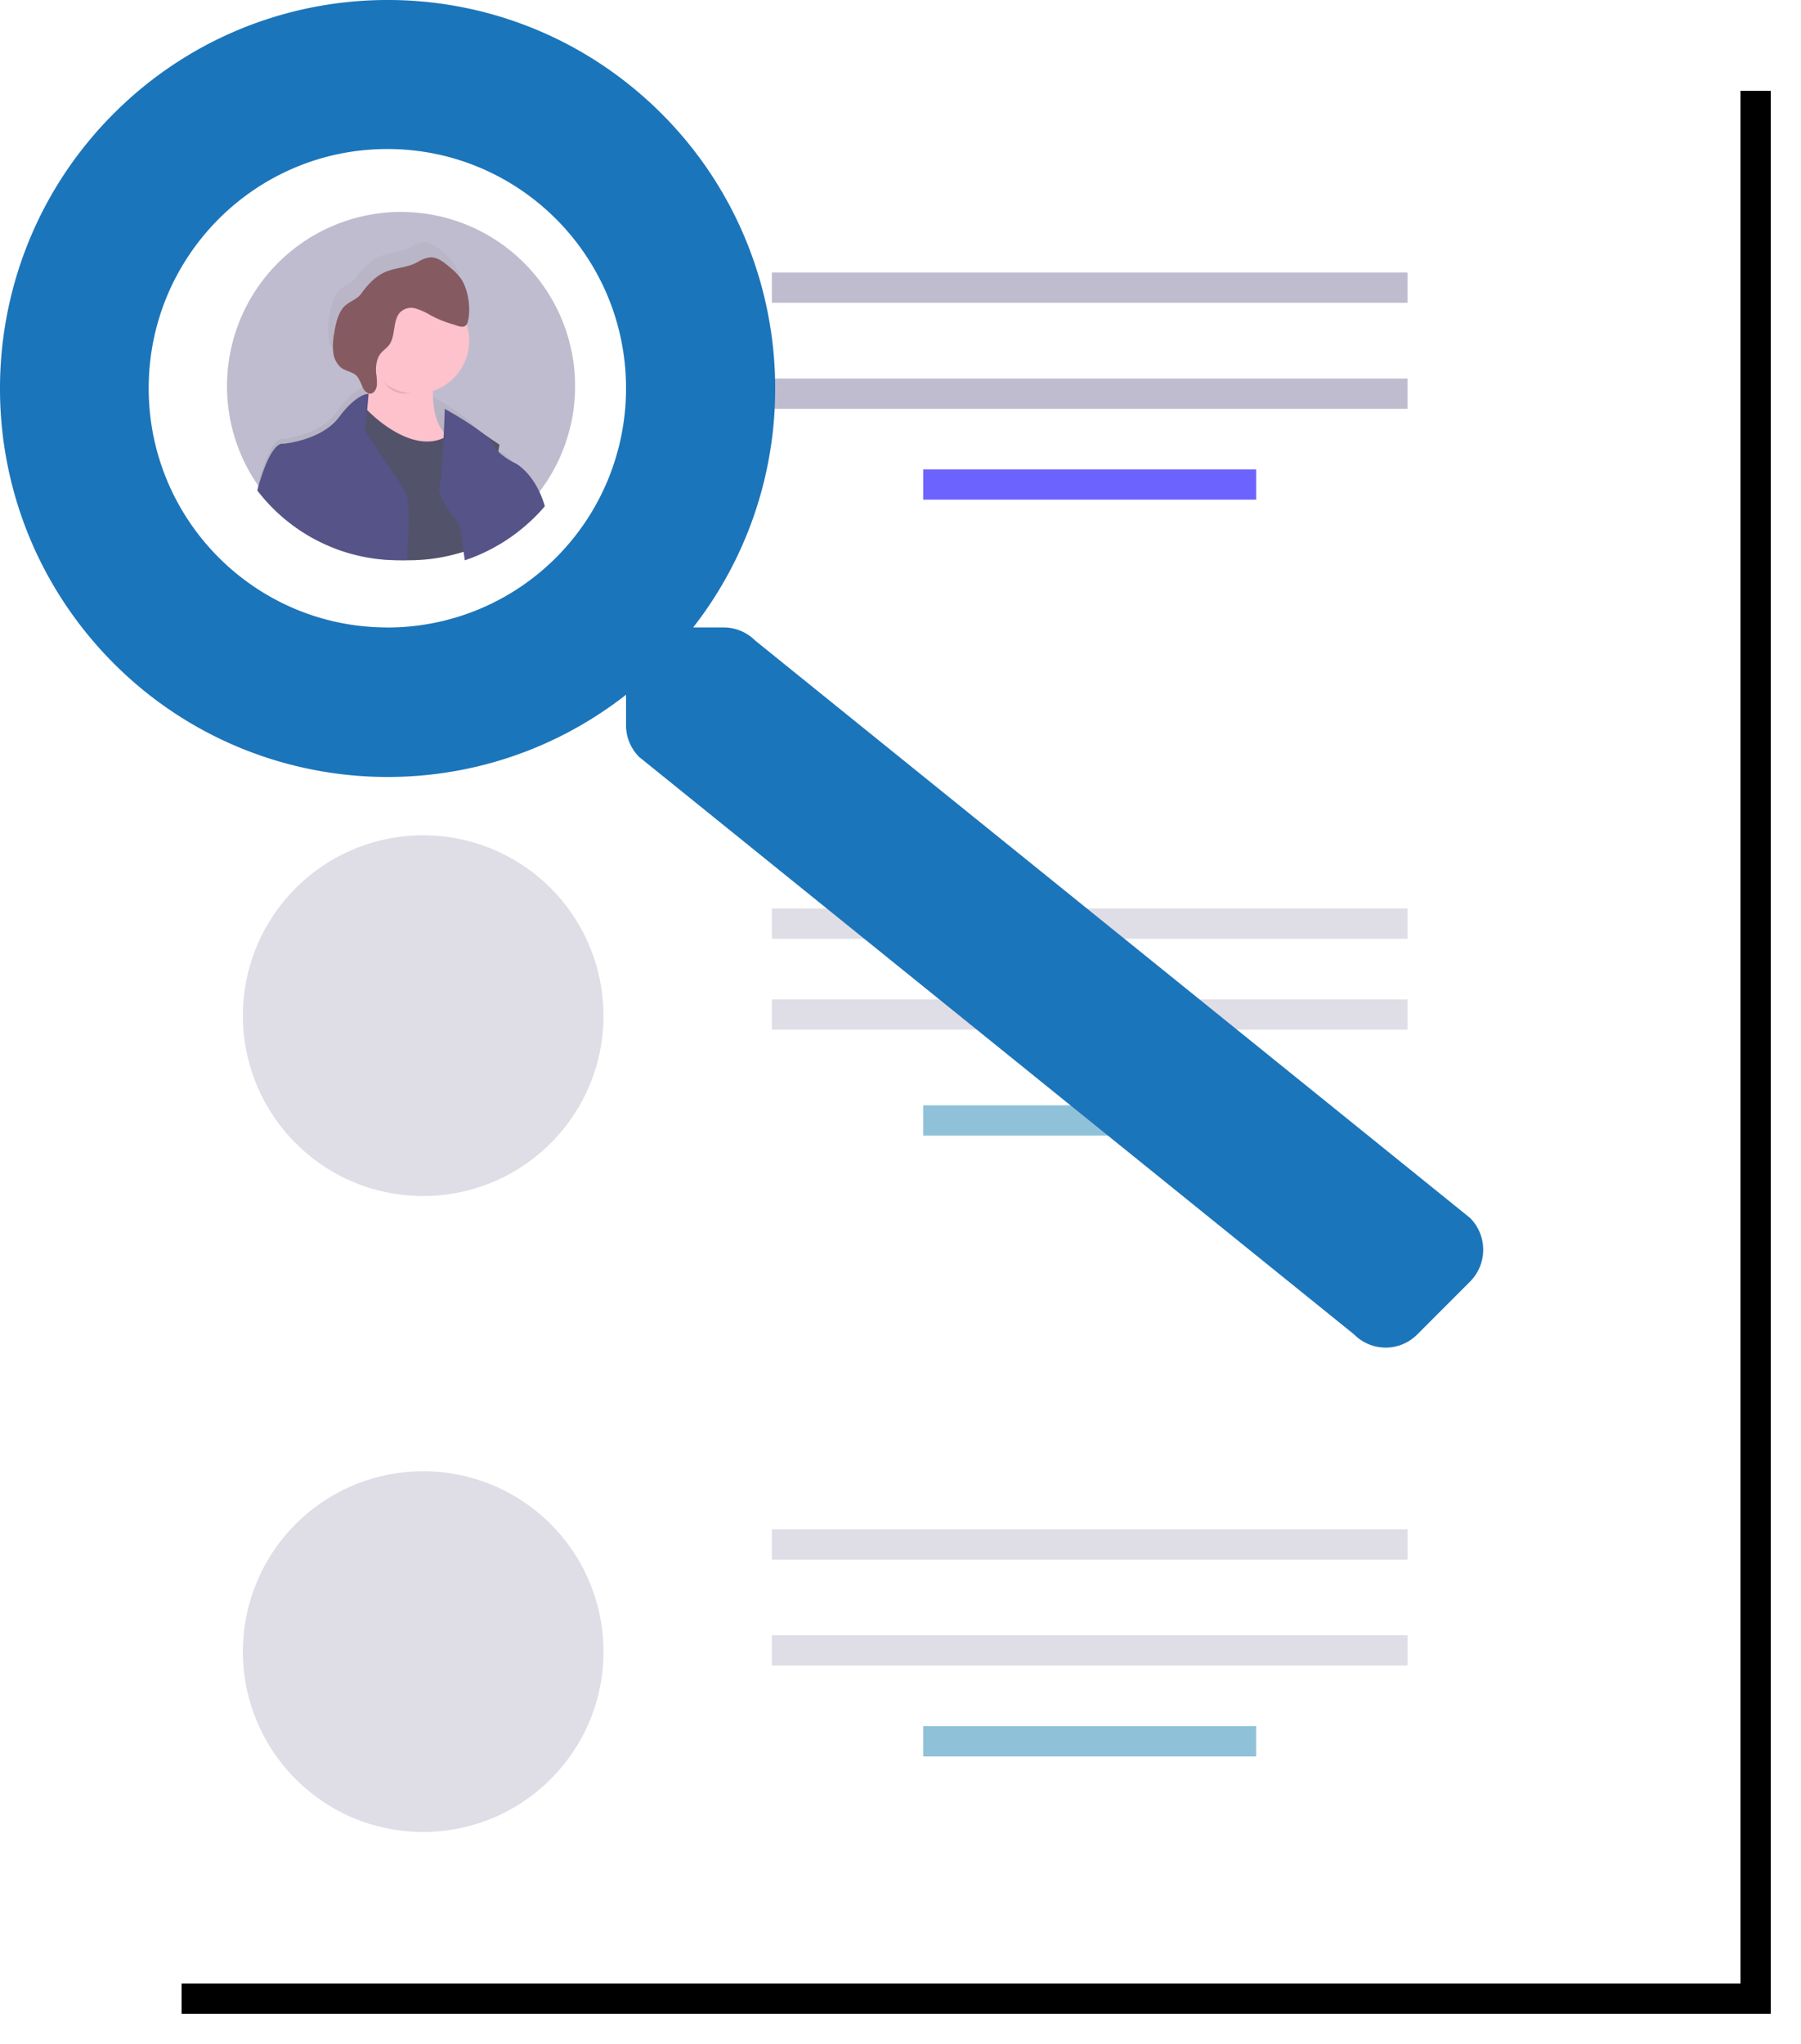
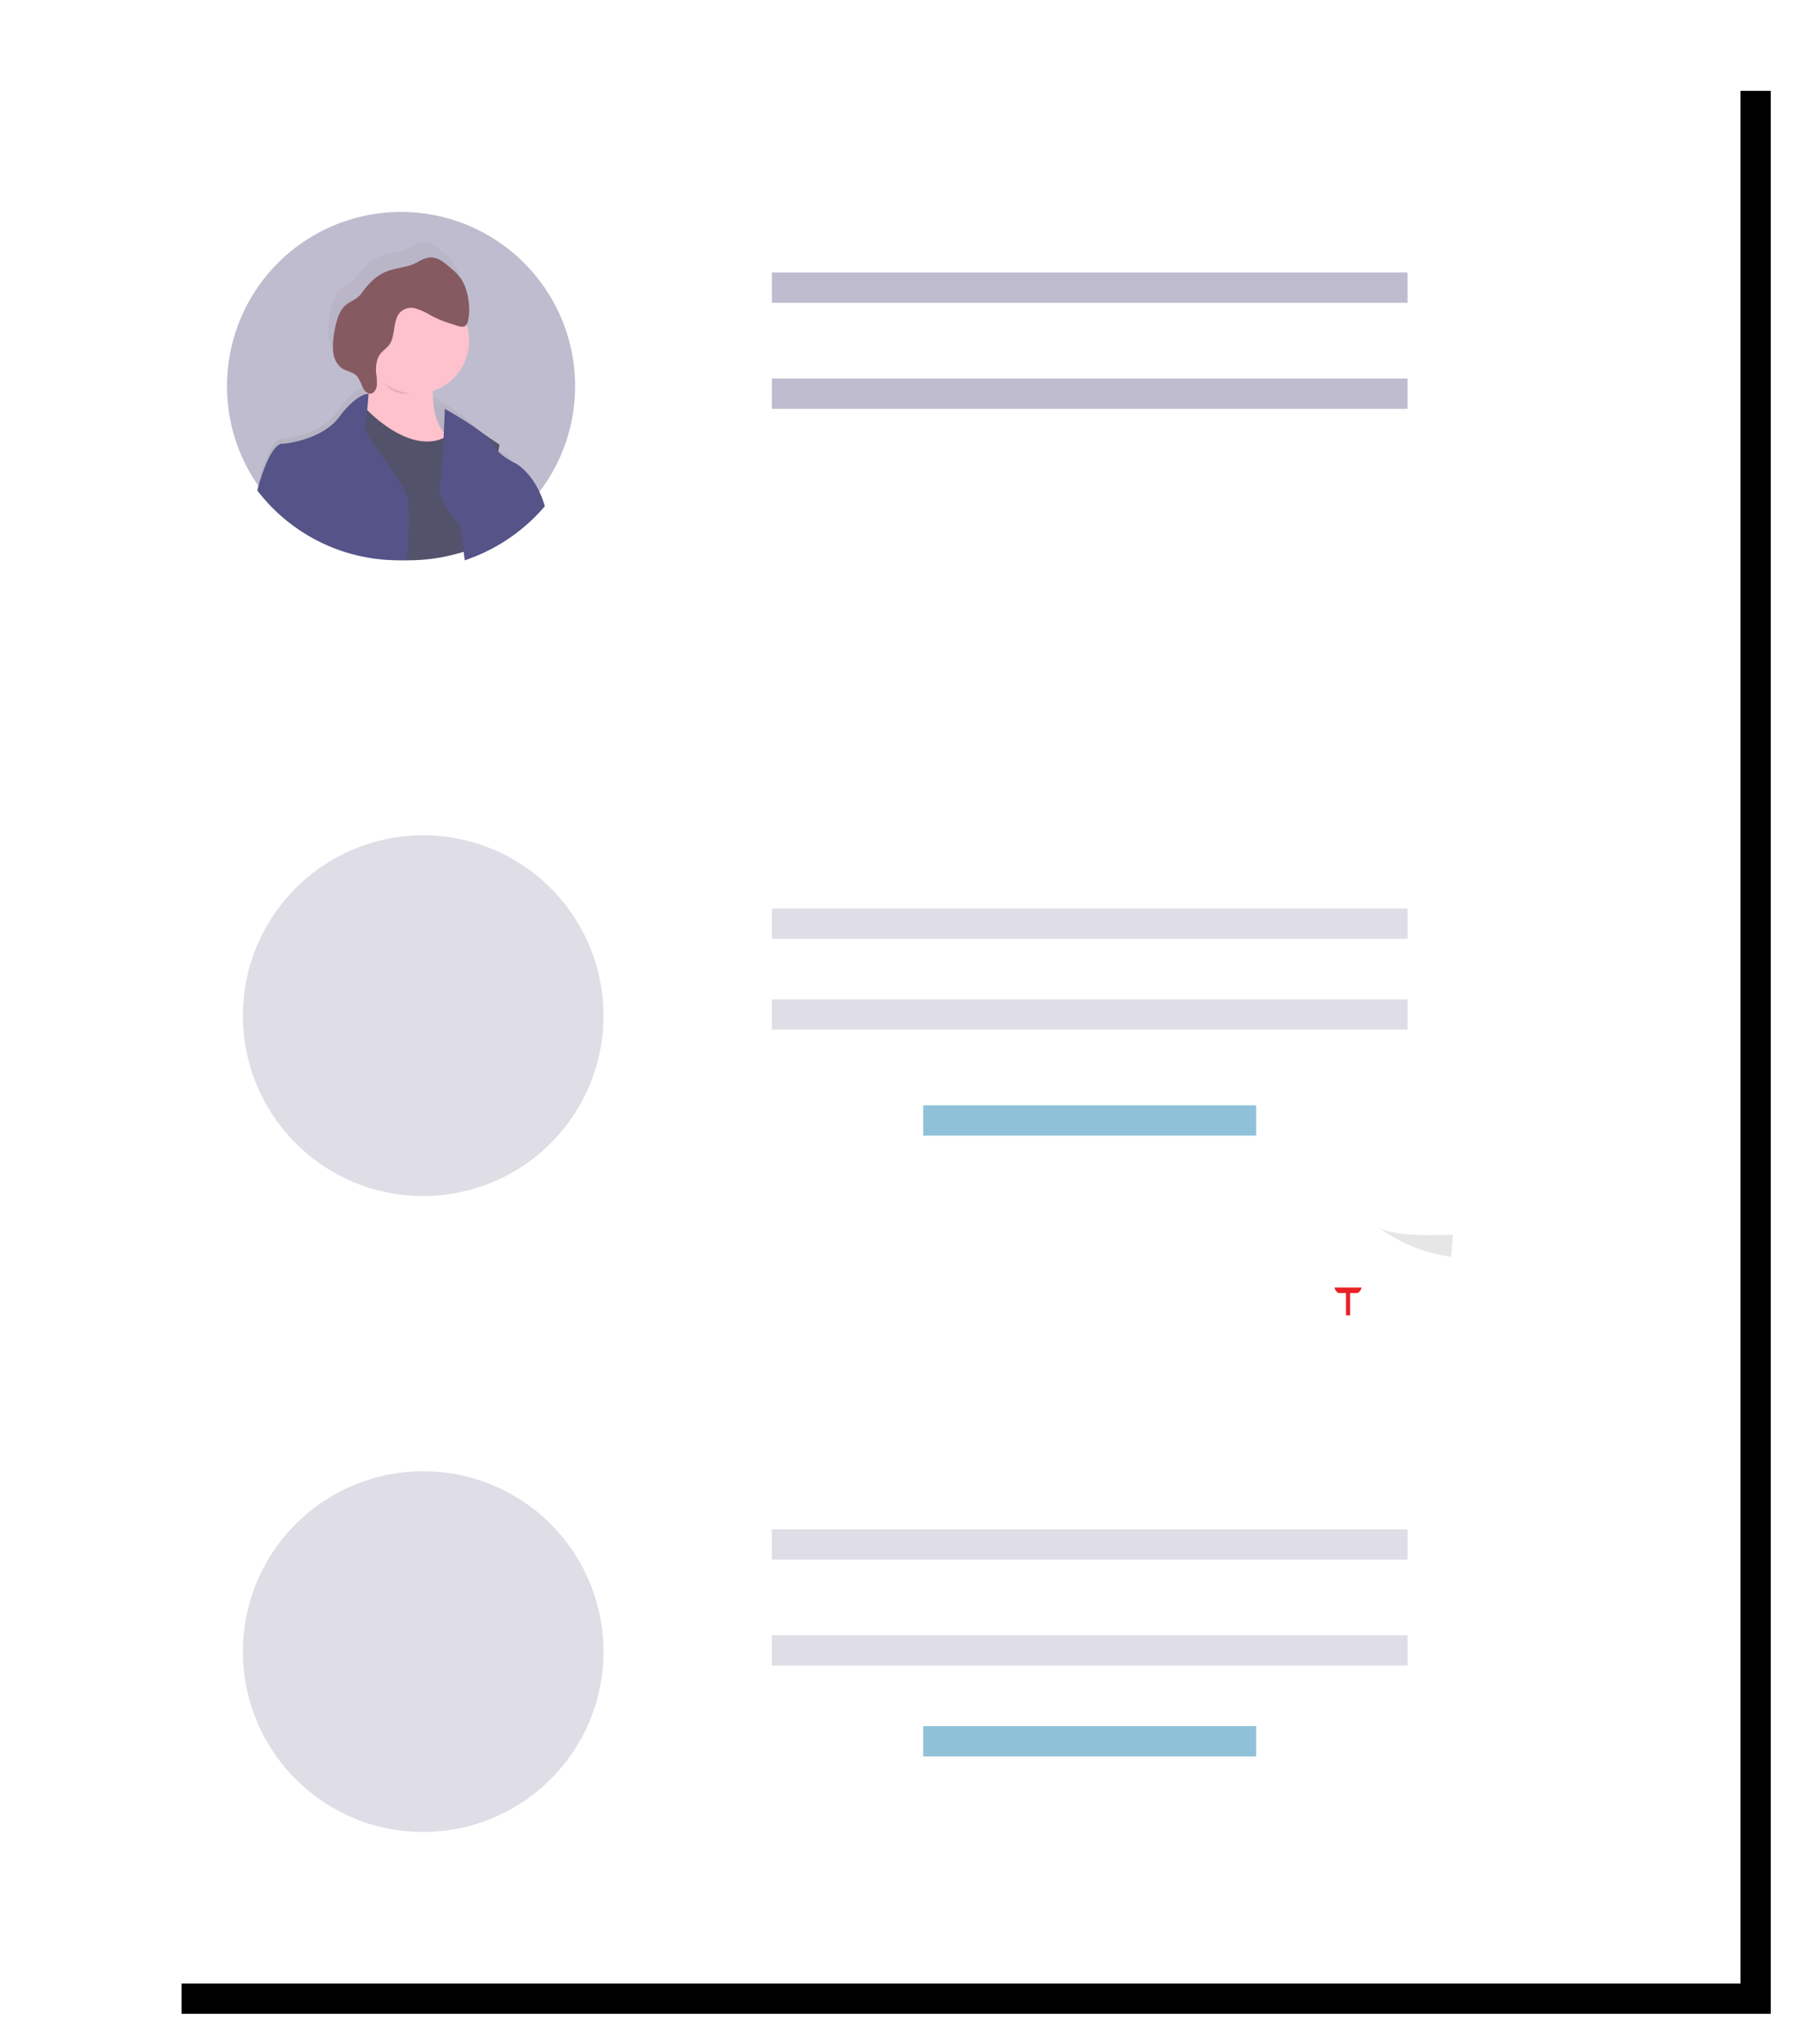
<svg xmlns="http://www.w3.org/2000/svg" xmlns:xlink="http://www.w3.org/1999/xlink" width="119" height="135" viewBox="0 0 119 135">
  <defs>
    <path id="b" d="M10 4h105v127H10z" />
    <filter id="a" width="107.6%" height="106.3%" x="-1.9%" y="-1.6%" filterUnits="objectBoundingBox">
      <feOffset dx="2" dy="2" in="SourceAlpha" result="shadowOffsetOuter1" />
      <feGaussianBlur in="shadowOffsetOuter1" result="shadowBlurOuter1" stdDeviation="1" />
      <feColorMatrix in="shadowBlurOuter1" values="0 0 0 0 0 0 0 0 0 0 0 0 0 0 0 0 0 0 0.21 0" />
    </filter>
    <linearGradient id="c" x1="49.984%" x2="49.984%" y1="100.004%" y2="-.031%">
      <stop offset="0%" stop-color="gray" stop-opacity=".25" />
      <stop offset="54%" stop-color="gray" stop-opacity=".12" />
      <stop offset="100%" stop-color="gray" stop-opacity=".1" />
    </linearGradient>
    <linearGradient id="d" x1="49.958%" x2="49.958%" y1="100.082%" y2=".008%">
      <stop offset="0%" stop-color="gray" stop-opacity=".25" />
      <stop offset="54%" stop-color="gray" stop-opacity=".12" />
      <stop offset="100%" stop-color="gray" stop-opacity=".1" />
    </linearGradient>
  </defs>
  <g fill="none" fill-rule="evenodd">
    <g>
      <g opacity=".5">
        <path fill="#6C63FF" d="M115.629 78.484c.335 1.017-.55 4.566-.55 4.566s-2.834-2.346-3.169-3.362a1.932 1.932 0 0 1 1.252-2.441 1.96 1.96 0 0 1 2.467 1.239v-.002z" />
        <path fill="#FFF" d="M115.629 78.484c.335 1.017-.55 4.566-.55 4.566s-2.834-2.346-3.169-3.362a1.932 1.932 0 0 1 1.252-2.441 1.96 1.96 0 0 1 2.467 1.239v-.002z" />
      </g>
      <use fill="#000" filter="url(#a)" xlink:href="#b" />
      <use fill="#FFF" xlink:href="#b" />
      <path fill="#C0BCCF" d="M51 18h42v2H51zM51 25h42v2H51z" />
-       <path fill="#6C63FF" d="M61 31h22v2H61z" />
+       <path fill="#6C63FF" d="M61 31v2H61z" />
      <path fill="#C0BCCF" d="M51 60h42v2H51zM51 66h42v2H51z" opacity=".5" />
      <path fill="#2187B2" d="M61 73h22v2H61z" opacity=".5" />
      <path fill="#C0BCCF" d="M51 101h42v2H51zM51 108h42v2H51z" opacity=".5" />
      <path fill="#2187B2" d="M61 114h22v2H61z" opacity=".5" />
      <path fill="#C0BCCF" d="M39.874 67.077a11.856 11.856 0 0 1-3.297 8.225c-.395.415-.82.801-1.272 1.154l-.031.023a11.643 11.643 0 0 1-2.26 1.388c-.413.193-.836.363-1.269.508l-.159.05c-.098.034-.2.063-.3.091l-.04.013a11.97 11.97 0 0 1-6.578 0h-.017a8.8 8.8 0 0 1-.512-.161l-.149-.053c-.567-.2-1.118-.443-1.647-.729l-.033-.017a11.958 11.958 0 0 1-2.333-1.652l-.058-.055a11.131 11.131 0 0 1-1.018-1.05c-.042-.048-.082-.097-.123-.146a11.912 11.912 0 1 1 21.095-7.589zM39.874 109.077a11.856 11.856 0 0 1-3.297 8.225c-.395.415-.82.801-1.272 1.154l-.031.023a11.643 11.643 0 0 1-2.26 1.388c-.413.193-.836.363-1.269.508l-.159.05c-.098.034-.2.063-.3.091l-.04.013a11.97 11.97 0 0 1-6.578 0h-.017a8.8 8.8 0 0 1-.512-.161l-.149-.053c-.567-.2-1.118-.443-1.647-.729l-.033-.017a11.958 11.958 0 0 1-2.333-1.652l-.058-.055a11.131 11.131 0 0 1-1.018-1.05c-.042-.048-.082-.097-.123-.146a11.912 11.912 0 1 1 21.095-7.589z" opacity=".5" />
      <path fill="#E82127" d="M89.966 85.031c-.037.18-.147.321-.287.367h-.447l-.023.01v1.459h-.275v-1.458l-.025-.011h-.447c-.14-.047-.25-.187-.287-.367h1.79" />
      <path fill="#000" d="M96 81.534s-3.92.266-5-.534a10.426 10.426 0 0 0 4.878 2L96 81.534z" opacity=".1" />
-       <path fill="url(#c)" fill-rule="nonzero" d="M97.141 80.445l-47.24-38.138a2.953 2.953 0 0 0-2.094-.867H45.8c8.326-10.689 6.913-26.023-3.226-35.004C32.435-2.545 17.071-2.073 7.501 7.515c-9.57 9.587-10.042 24.979-1.077 35.136 8.965 10.158 24.271 11.574 34.941 3.232v2.01c-.001.786.31 1.54.865 2.097l47.24 38.138a2.939 2.939 0 0 0 4.177 0l3.482-3.484a2.98 2.98 0 0 0 .012-4.199zM25.594 41.44c-8.71 0-15.77-7.073-15.77-15.8 0-8.725 7.06-15.799 15.77-15.799s15.771 7.074 15.771 15.8a15.805 15.805 0 0 1-4.615 11.177 15.748 15.748 0 0 1-11.156 4.626v-.004z" />
-       <path fill="#1B75BB" fill-rule="nonzero" d="M97.141 80.445l-47.24-38.138a2.953 2.953 0 0 0-2.094-.867H45.8c8.326-10.689 6.913-26.023-3.226-35.004C32.435-2.545 17.071-2.073 7.501 7.515c-9.57 9.587-10.042 24.979-1.077 35.136 8.965 10.158 24.271 11.574 34.941 3.232v2.01c-.001.786.31 1.54.865 2.097l47.24 38.138a2.939 2.939 0 0 0 4.177 0l3.482-3.484a2.98 2.98 0 0 0 .012-4.199zM25.594 41.44c-8.71 0-15.77-7.073-15.77-15.8 0-8.725 7.06-15.799 15.77-15.799s15.771 7.074 15.771 15.8a15.805 15.805 0 0 1-4.615 11.177 15.748 15.748 0 0 1-11.156 4.626v-.004z" />
      <path fill="#C0BCCF" d="M15 25.5a11.45 11.45 0 0 0 3.183 7.943c.381.4.792.773 1.228 1.114l.03.022a11.24 11.24 0 0 0 2.182 1.34c.398.187.807.351 1.224.49l.154.05c.095.032.193.06.29.088l.038.011c.05.014.098.03.149.041.983.267 1.997.402 3.015.401.17 0 .347 0 .52-.012a11.369 11.369 0 0 0 2.666-.436h.017c.161-.048.32-.097.477-.15h.017l.144-.052a11.149 11.149 0 0 0 1.59-.703l.032-.017.169-.093c.75-.421 1.45-.925 2.087-1.502l.056-.053c.349-.316.677-.655.982-1.015l.036-.042.083-.098c.074-.088.145-.18.216-.27a11.505 11.505 0 0 0 .36-13.616A11.498 11.498 0 0 0 15 25.501z" />
      <path fill="url(#d)" d="M18.674 28.992s2.496-.217 3.64-1.85c1.116-1.588 1.874-1.607 1.911-1.607.03-.212.05-.414.063-.602v-.026a.334.334 0 0 1-.157.072c-.224.034-.42-.183-.532-.415a3.266 3.266 0 0 0-.338-.685c-.276-.327-.728-.329-1.056-.578a1.506 1.506 0 0 1-.508-.995 2.814 2.814 0 0 1-.02-.435c-.006-.31.018-.62.07-.927.089-.576.219-1.165.532-1.62.313-.454.926-.551 1.23-.98 1.427-2.012 2.444-1.373 3.672-2.048.238-.155.506-.255.785-.294.492-.03.932.332 1.328.676.254.202.481.436.678.696.353.51.551 1.364.534 2.112.01.278-.016.556-.078.827-.098.4-.363.374-.655.283.744 1.609.237 3.534-1.194 4.537v.183.04c-.005.278.004.555.027.832.028.015 2.765 1.61 3.075 2.367.31.757 1.457 1.305 1.457 1.305s1.261.696 1.862 2.881l-.036.044c-.304.376-.633.732-.983 1.064l-.056.056a11.507 11.507 0 0 1-2.258 1.663l-.032.017a10.92 10.92 0 0 1-1.59.736l-.145.054h-.017a9.026 9.026 0 0 1-.477.157h-.017a10.931 10.931 0 0 1-3.188.468 10.993 10.993 0 0 1-3.01-.402c-.05-.012-.1-.028-.149-.042l-.039-.012a5.607 5.607 0 0 1-.289-.092l-.154-.05c-.42-.147-.83-.32-1.23-.516-.778-.379-1.51-.849-2.184-1.4l-.03-.023a11.488 11.488 0 0 1-1.644-1.644c-.169-.2-.321-.403-.472-.614.906-3.571 1.674-3.213 1.674-3.213z" />
      <path fill="#FDC2CC" d="M27.318 32L31 29.155s-2.466.53-2.396-3.42v-.039c0-.356.034-.747.085-1.178.632-5.27-4.417-.633-4.417-.633a7.56 7.56 0 0 1 0 1.403v.038a9.812 9.812 0 0 1-1.051 3.723C21.85 31.683 27.318 32 27.318 32z" />
      <path fill="#000" d="M24.53 24.394c.699.57 1.125 1.606 2.176 1.606a4.402 4.402 0 0 0 2.137-.538c0-.334.038-.7.096-1.103.706-4.936-4.939-.593-4.939-.593s.605-.175.53.628z" opacity=".1" />
      <circle cx="27.5" cy="22.5" r="3.5" fill="#FDC2CC" />
      <path fill="#000" d="M30.455 18.402a3.93 3.93 0 0 0-.69-.71c-.403-.352-.852-.723-1.354-.69-.284.04-.557.142-.8.3-1.25.69-2.287.038-3.741 2.092-.31.44-.933.543-1.254 1.004-.321.461-.45 1.067-.542 1.656a4.255 4.255 0 0 0-.053 1.212c.038.397.224.762.517 1.016.335.255.795.257 1.077.592.14.217.257.452.344.7.114.234.314.457.542.422.228-.034.364-.292.397-.542.014-.258 0-.517-.043-.772-.043-.458.012-.957.269-1.302.172-.237.43-.378.602-.619.41-.58.224-1.555.674-2.094a1.035 1.035 0 0 1 1.035-.302c.363.109.71.266 1.035.467.453.24.927.432 1.416.573.41.118.887.4 1.026-.18.22-.854.014-2.142-.457-2.823z" opacity=".1" />
      <path fill="#865A61" d="M30.455 18.402a3.93 3.93 0 0 0-.69-.71c-.403-.352-.852-.723-1.354-.69-.284.04-.557.142-.8.3-1.25.69-2.287.038-3.741 2.092-.31.44-.933.543-1.254 1.004-.321.461-.45 1.067-.542 1.656a4.255 4.255 0 0 0-.053 1.212c.038.397.224.762.517 1.016.335.255.795.257 1.077.592.14.217.257.452.344.7.114.234.314.457.542.422.228-.034.364-.292.397-.542.014-.258 0-.517-.043-.772-.043-.458.012-.957.269-1.302.172-.237.43-.378.602-.619.41-.58.224-1.555.674-2.094a1.035 1.035 0 0 1 1.035-.302c.363.109.71.266 1.035.467.453.24.927.432 1.416.573.41.118.887.4 1.026-.18.22-.854.014-2.142-.457-2.823z" />
      <path fill="#000" d="M23.962 33.893l-.07 2.691c1.017.277 2.066.417 3.12.416.175 0 .359 0 .537-.012.935-.04 1.861-.192 2.76-.453h.017c.167-.049.331-.1.494-.156h.017l.149-.052c.566-.2 1.116-.444 1.645-.73l.033-.017.175-.096-.271-3.628L33 29.37l-2.366-1.615a4.173 4.173 0 0 1-.444.54 2.975 2.975 0 0 1-.809.6c-1.697.837-3.629-.495-4.59-1.319l-.218-.195c-.248-.226-.39-.38-.39-.38L23 28.83l.962 5.063z" opacity=".1" />
      <path fill="#53526B" d="M23.962 33.893l-.07 2.691c1.017.277 2.066.417 3.12.416.175 0 .359 0 .537-.012.935-.04 1.861-.192 2.76-.453h.017c.167-.049.331-.1.494-.156h.017l.149-.052c.566-.2 1.116-.444 1.645-.73l.033-.017.175-.096-.271-3.628L33 29.37l-2.366-1.615a4.173 4.173 0 0 1-.444.54 2.975 2.975 0 0 1-.809.6c-1.697.837-3.629-.495-4.59-1.319l-.218-.195c-.248-.226-.39-.38-.39-.38L23 28.83l.962 5.063z" />
      <path fill="#555388" d="M17 32.39a11.242 11.242 0 0 0 .902 1.046c.388.402.806.775 1.25 1.117l.03.022c.687.53 1.432.98 2.222 1.342.405.188.821.352 1.246.492l.157.049c.096.032.196.06.294.088l.04.012c.05.013.1.028.151.04 1 .268 2.033.403 3.07.402.171 0 .352 0 .528-.012.134-2.162.172-3.898-.038-4.343a6.96 6.96 0 0 0-.425-.75c-.85-1.345-2.41-3.368-2.326-3.624.033-.125.057-.253.07-.381.092-.668.183-1.89.183-1.89-.038 0-.809.019-1.943 1.54-1.164 1.563-3.703 1.771-3.703 1.771s-.777-.339-1.708 3.08zM30.41 34.756s.13 1.022.3 2.244h.017l.149-.052c.566-.198 1.116-.44 1.645-.722l.033-.018a11.868 11.868 0 0 0 2.334-1.637l.059-.053a11.07 11.07 0 0 0 1.016-1.042l.037-.043c-.625-2.15-1.925-2.828-1.925-2.828s-1.183-.534-1.507-1.28C32.245 28.577 29.387 27 29.387 27v.012c0 .134-.046 1.358-.114 2.588-.044.8-.098 1.604-.161 2.114-.014.166-.044.33-.091.49-.222.526 1.39 2.552 1.39 2.552z" />
    </g>
    <path d="M-61-53h237v237H-61z" />
  </g>
</svg>